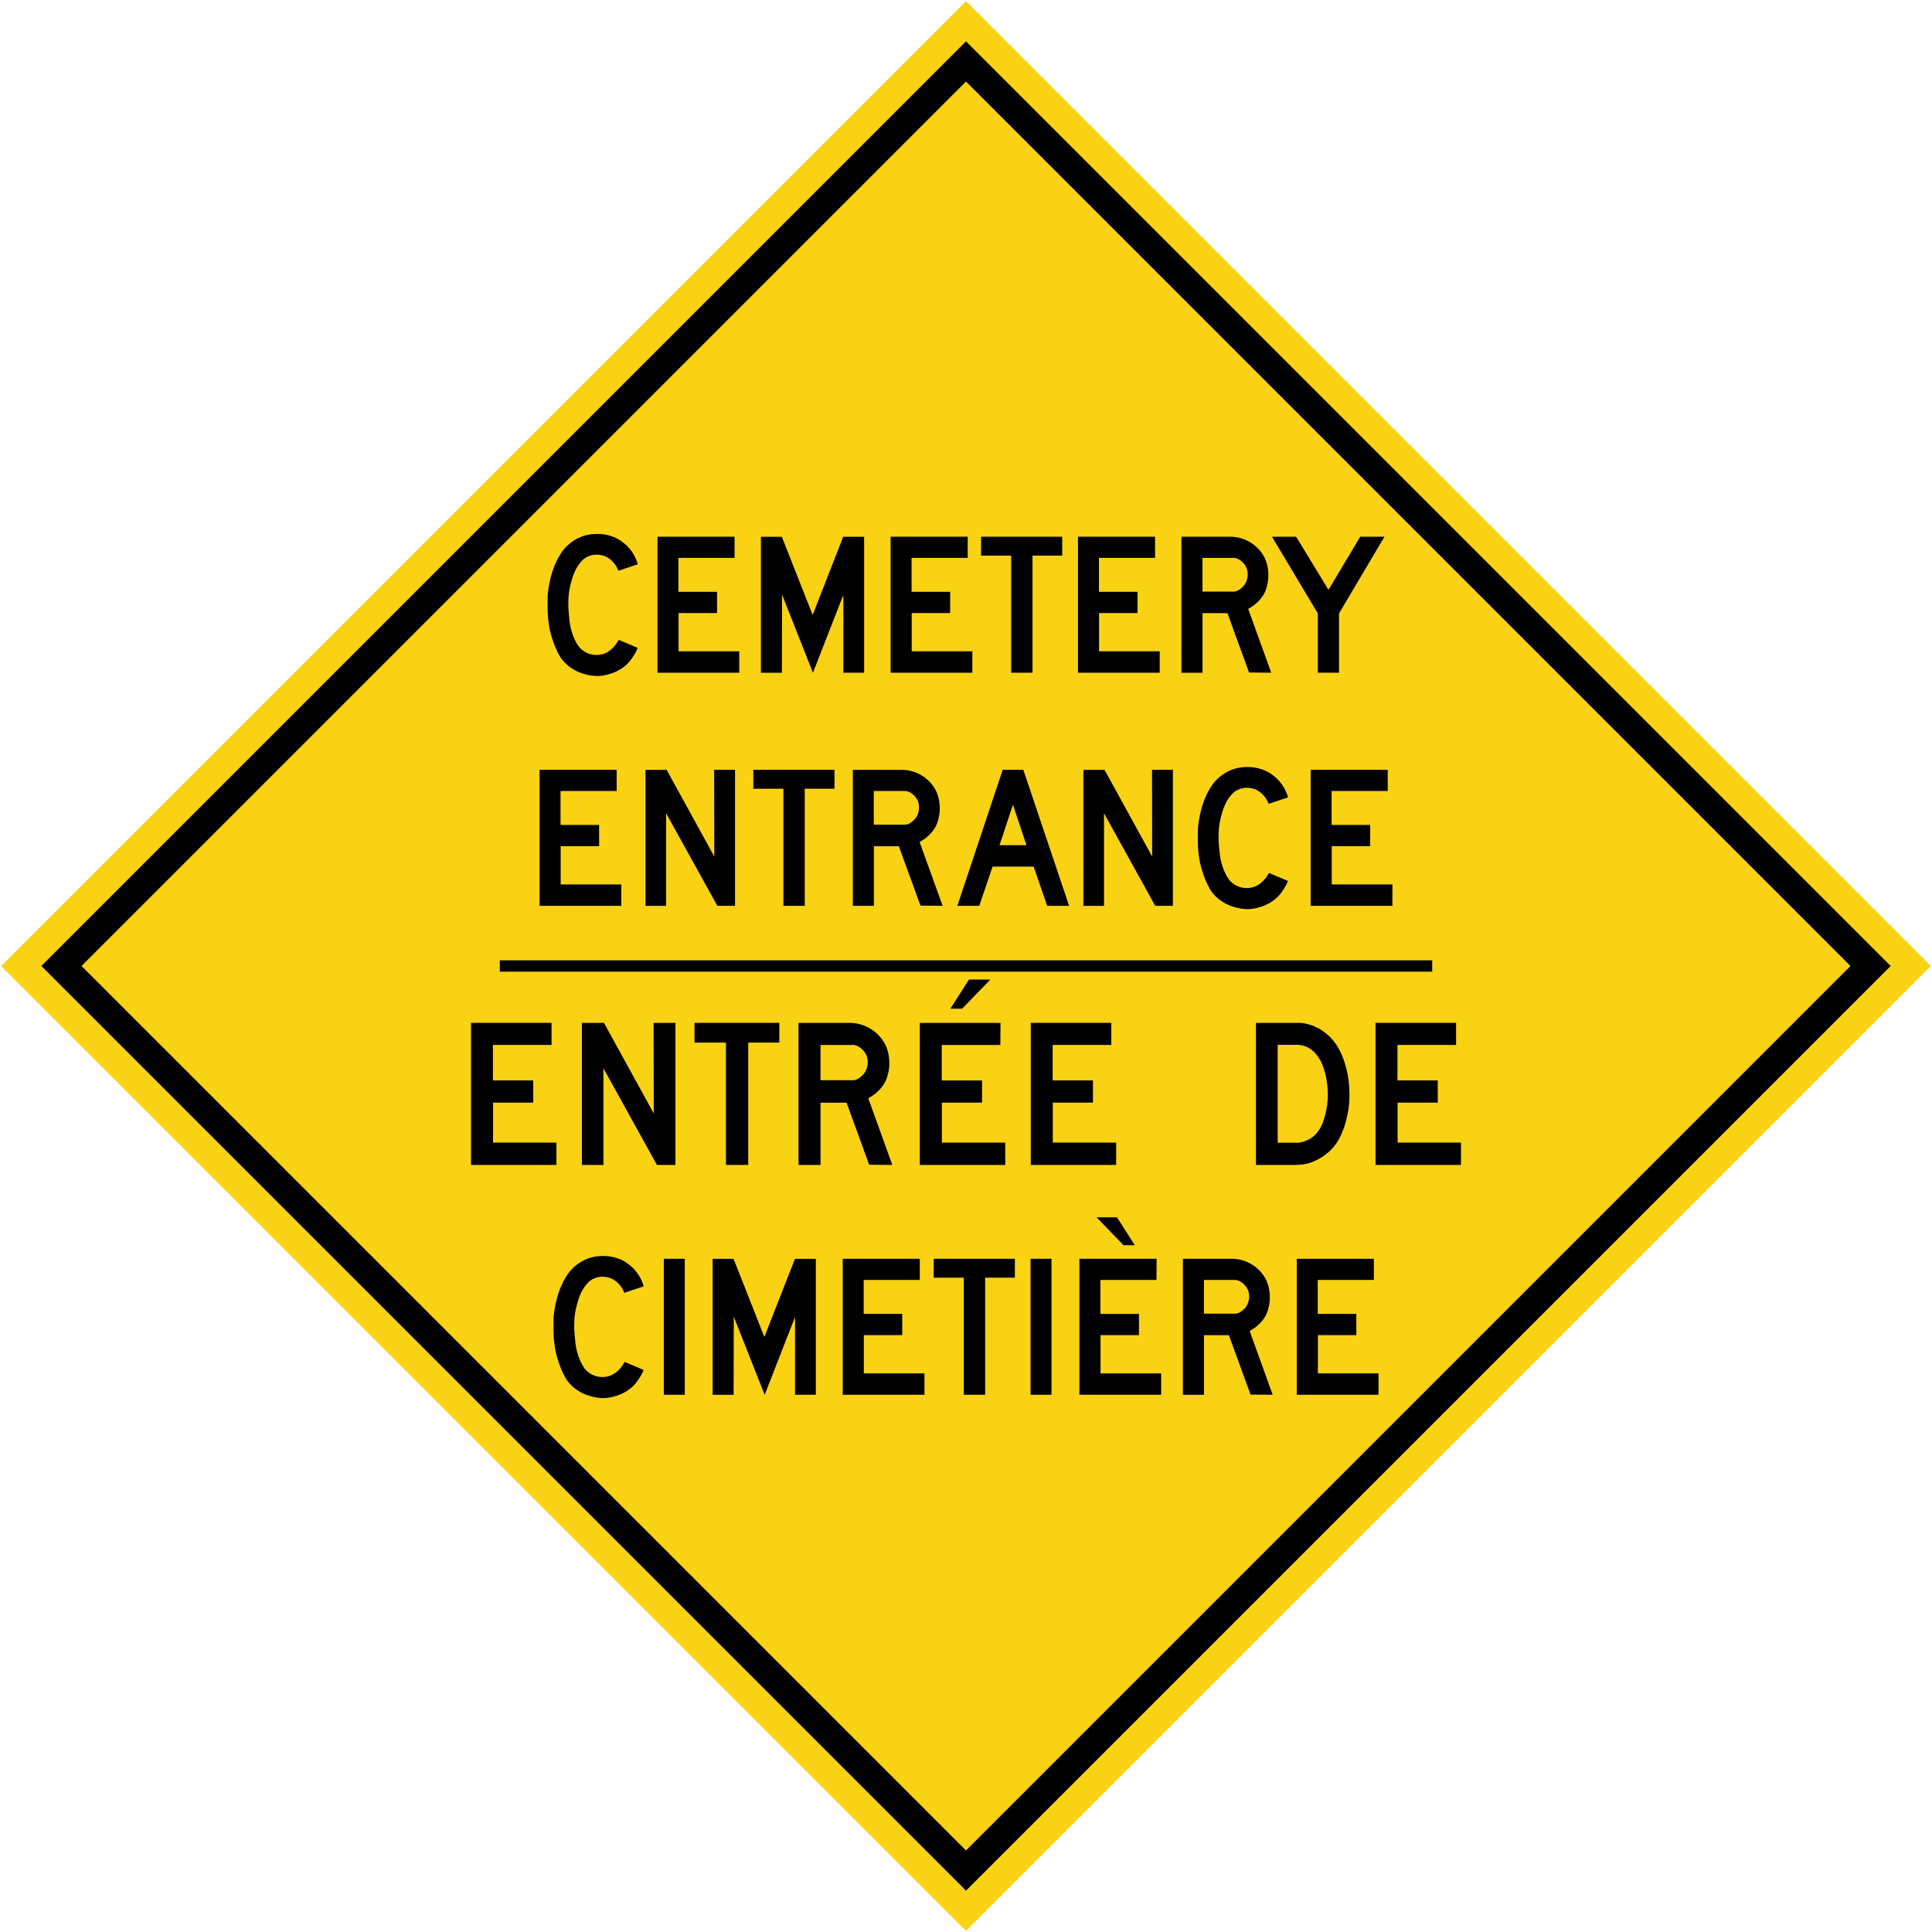
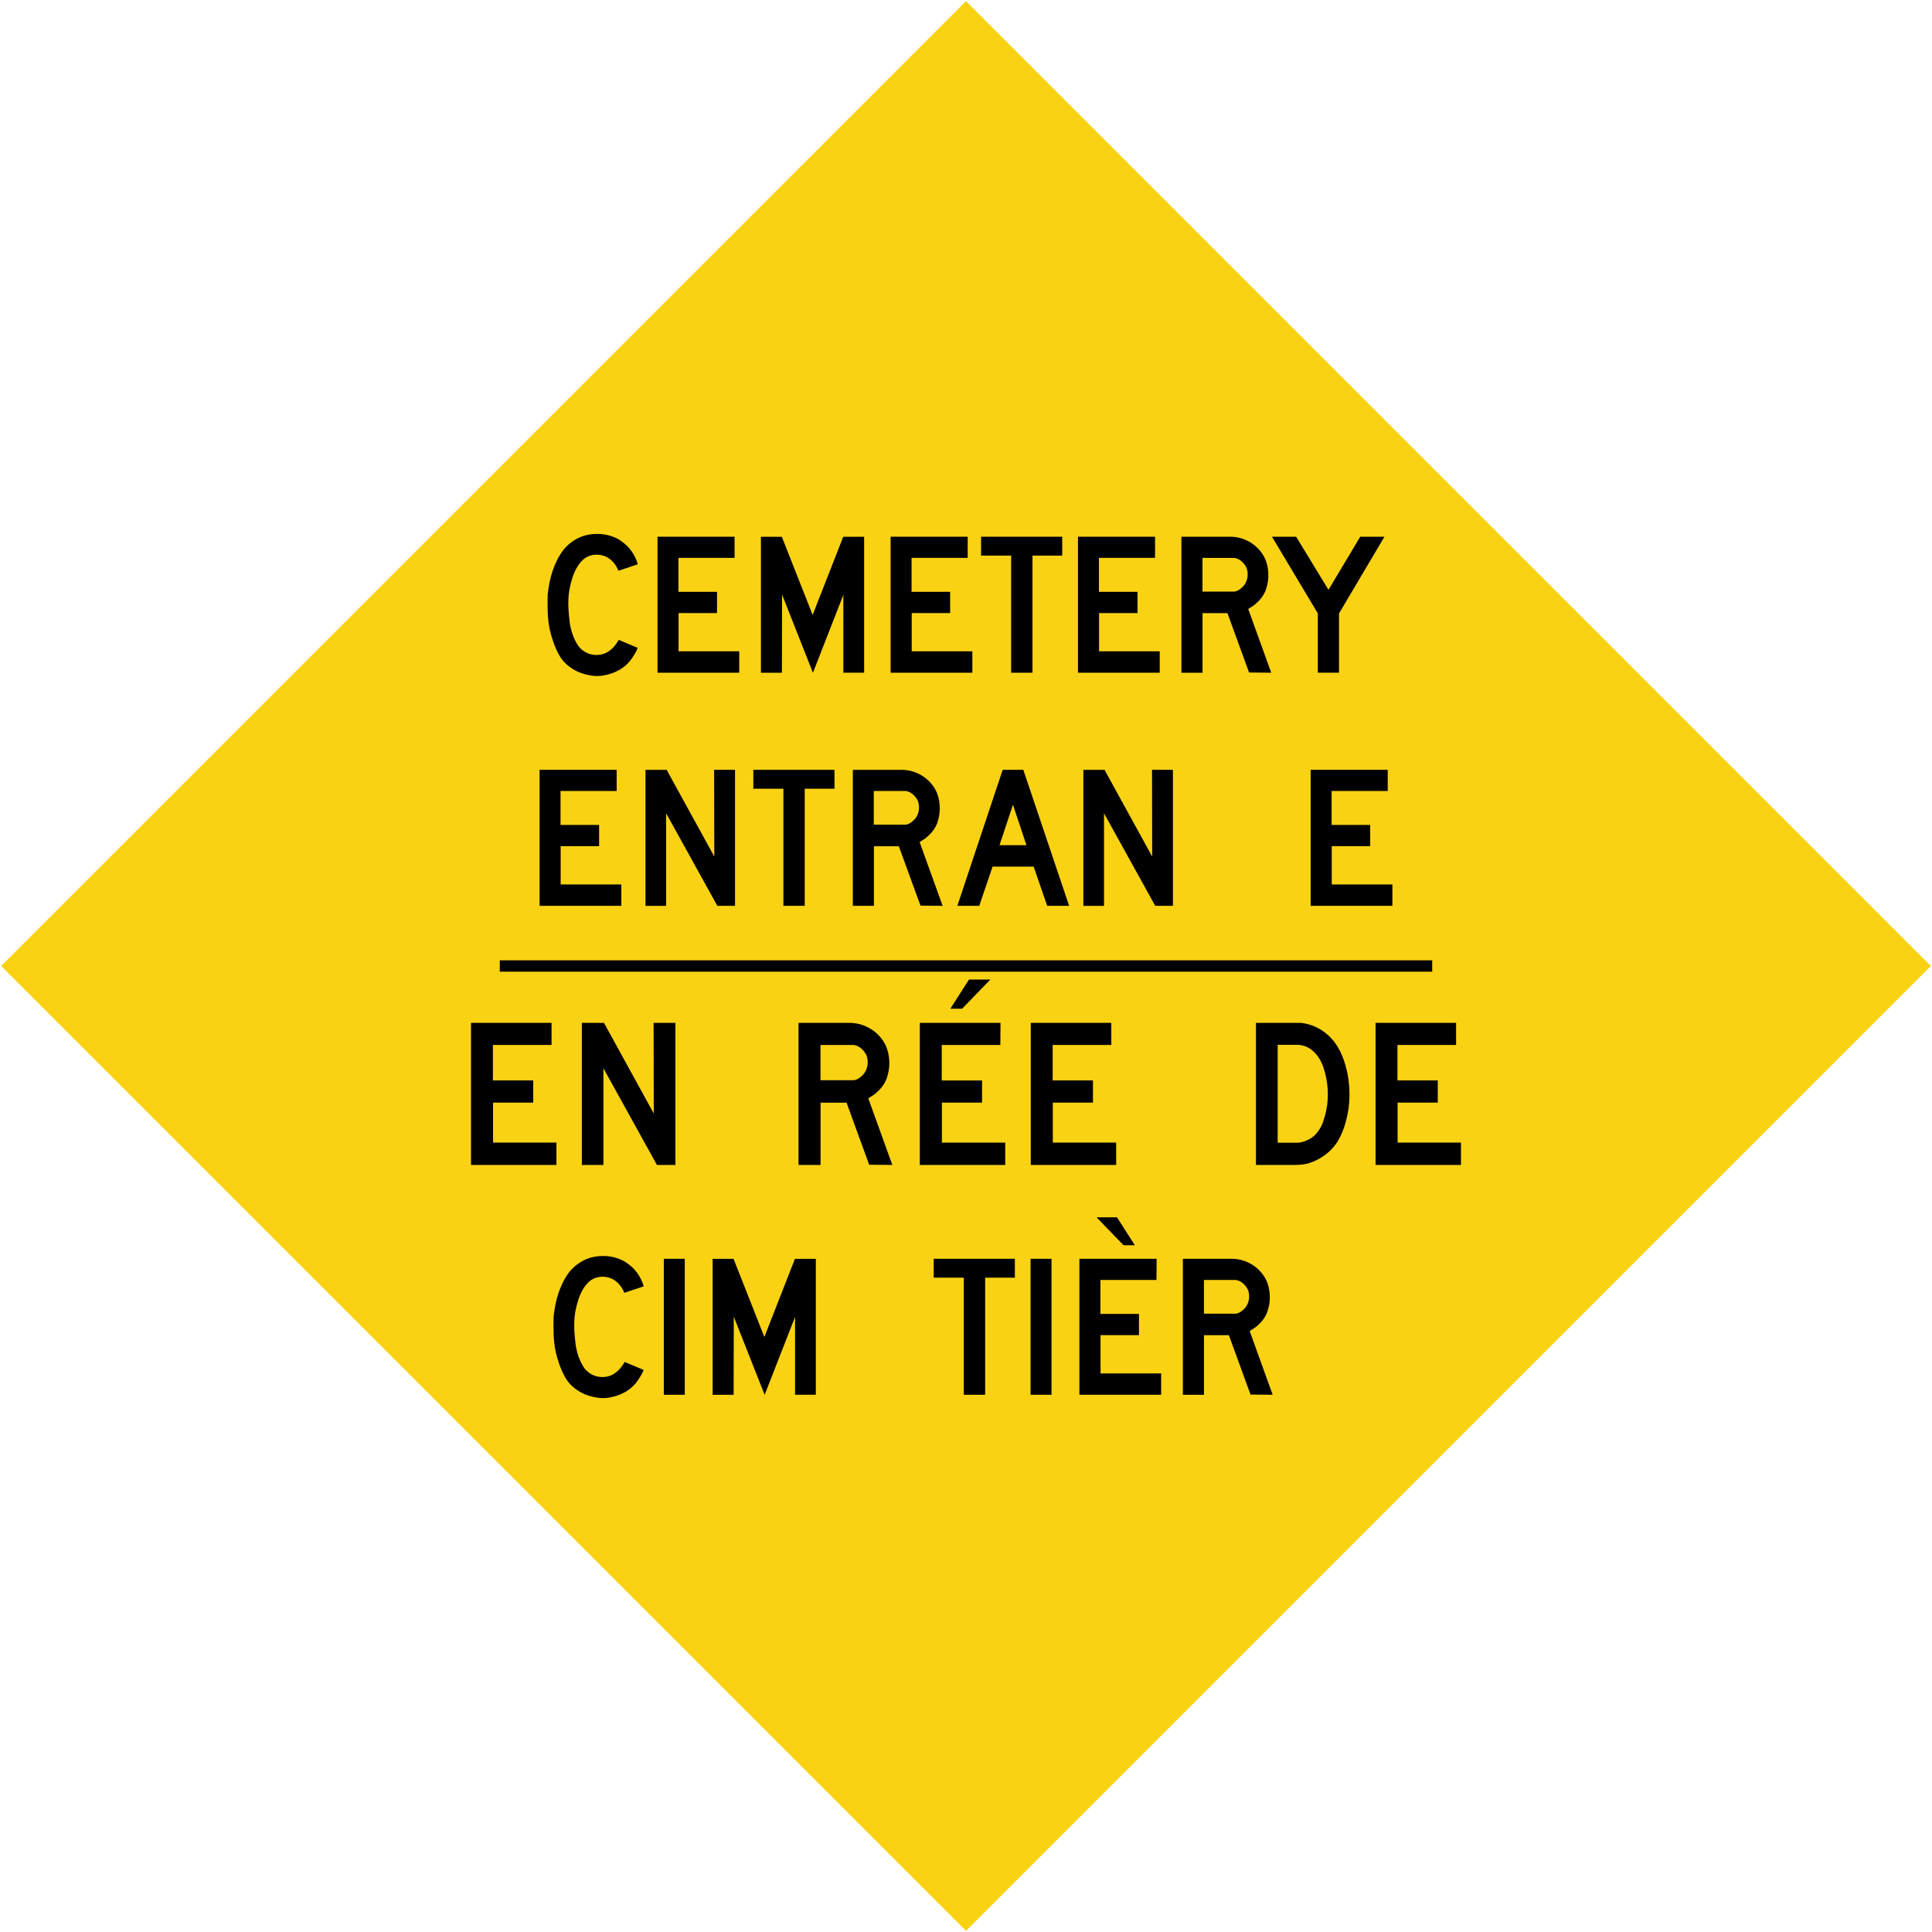
<svg xmlns="http://www.w3.org/2000/svg" xmlns:ns1="http://www.inkscape.org/namespaces/inkscape" xmlns:ns2="http://sodipodi.sourceforge.net/DTD/sodipodi-0.dtd" width="1699.056mm" height="1699.056mm" viewBox="0 0 1699.056 1699.056" version="1.1" id="svg8" ns1:version="0.92.4 (5da689c313, 2019-01-14)" ns2:docname="Ontario_Wc-104A.svg">
  <defs id="defs2" />
  <ns2:namedview id="base" pagecolor="#ffffff" bordercolor="#666666" borderopacity="1.0" ns1:pageopacity="0.0" ns1:pageshadow="2" ns1:zoom="0.076758202" ns1:cx="5601.2722" ns1:cy="3113.9955" ns1:document-units="mm" ns1:current-layer="layer1" showgrid="false" ns1:window-width="1920" ns1:window-height="1057" ns1:window-x="-8" ns1:window-y="-8" ns1:window-maximized="1" showborder="true" ns1:snap-global="false" />
  <g ns1:label="Layer 1" ns1:groupmode="layer" id="layer1" transform="translate(0,1402.056)">
    <rect style="opacity:1;fill:#fad214;fill-opacity:1;fill-rule:nonzero;stroke:none;stroke-width:18.528;stroke-linecap:round;stroke-linejoin:round;stroke-miterlimit:4;stroke-dasharray:none;stroke-opacity:1" id="rect1383" width="1200" height="1200" x="391.404" y="-389.989" transform="rotate(-45)" />
-     <rect y="-364.989" x="416.404" height="1150" width="1150" id="rect1396" style="opacity:1;fill:#000000;fill-opacity:1;fill-rule:nonzero;stroke:none;stroke-width:17.756;stroke-linecap:round;stroke-linejoin:round;stroke-miterlimit:4;stroke-dasharray:none;stroke-opacity:1" transform="rotate(-45)" />
    <rect y="-339.989" x="441.404" height="1100" width="1100" id="rect1398" style="opacity:1;fill:#fad214;fill-opacity:1;fill-rule:nonzero;stroke:none;stroke-width:16.984;stroke-linecap:round;stroke-linejoin:round;stroke-miterlimit:4;stroke-dasharray:none;stroke-opacity:1" transform="rotate(-45)" />
    <path d="m 549.015,-265.12 c -2.128,-6.054 -7.779,-12.144 -14.05,-13.469 -5.835,-1.627 -12.406,-0.345 -16.947,3.631 -6.694,6.39 -9.382,14.655 -11.358,23.128 -2.651,10.336 -1.66,22.5 -0.345,33.097 1.296,7.252 3.513,13.949 7.654,19.971 5.294,6.77 13.942,9.281 22.044,6.734 4.77,-1.586 9.127,-5.596 11.956,-10.097 l 1.385,-2.215 16.64,7.032 c -1.131,3.304 -3.093,6.24 -5.06,9.175 -6.119,9.062 -15.739,13.618 -25.714,15.245 -7.292,1.131 -14.531,-0.552 -20.908,-3.005 -6.807,-2.882 -13.81,-8.252 -17.504,-15.251 -3.744,-6.921 -6.322,-14.354 -8.124,-22.11 -2.084,-9.835 -2.127,-20.567 -1.815,-31.08 1.549,-14.266 5.278,-27.595 13.647,-38.944 4.343,-5.391 9.806,-9.296 15.607,-11.657 7.01,-2.863 16.161,-3.37 23.816,-1.449 4.122,1.062 8.101,2.547 11.579,5.221 6.894,4.596 12.013,11.89 14.312,19.4 l 0.166,0.979 -16.977,5.664" style="fill:#000000;fill-opacity:1;fill-rule:nonzero;stroke:none;stroke-width:4.865" id="path410" ns1:connector-curvature="0" />
    <path d="m 602.2,-175.454 v -119.589 h -18.417 v 119.589 z" style="fill:#000000;fill-opacity:1;fill-rule:nonzero;stroke:none;stroke-width:4.865" id="path412" ns1:connector-curvature="0" />
    <path d="m 717.465,-295.043 v 119.589 h -18.276 v -68.436 0 l -26.738,68.471 -27.142,-68.727 -0.138,68.727 h -18.456 v -119.591 h 18.386 l 27.099,68.744 26.891,-68.744 h 18.366 z" style="fill:#000000;fill-opacity:1;fill-rule:nonzero;stroke:none;stroke-width:4.865" id="path414" ns1:connector-curvature="0" />
-     <path d="m 808.864,-276.446 h -49.326 v 29.86 h 33.929 v 18.679 h -33.806 v 33.635 h 53.341 v 18.817 h -71.887 v -119.589 h 67.784 v 18.598 z" style="fill:#000000;fill-opacity:1;fill-rule:nonzero;stroke:none;stroke-width:4.865" id="path416" ns1:connector-curvature="0" />
    <path d="m 847.581,-278.437 h -26.45 v -16.606 h 71.364 v 16.606 h -26.144 v 102.983 h -18.77 v -102.983" style="fill:#000000;fill-opacity:1;fill-rule:nonzero;stroke:none;stroke-width:4.865" id="path418" ns1:connector-curvature="0" />
    <path d="m 924.73,-175.454 v -119.589 h -18.417 v 119.589 z" style="fill:#000000;fill-opacity:1;fill-rule:nonzero;stroke:none;stroke-width:4.865" id="path420" ns1:connector-curvature="0" />
    <path d="m 967.803,-194.238 h 53.343 v 18.784 h -71.891 v -119.589 h 67.787 0.138 l -0.138,18.614 h -49.324 v 29.862 h 33.926 v 18.682 h -33.807 v 33.647 m 14.499,-137.267 h -18.01 l 23.773,24.544 h 9.906 z" style="fill:#000000;fill-opacity:1;fill-rule:nonzero;stroke:none;stroke-width:4.865" id="path422" ns1:connector-curvature="0" />
    <path d="m 1119.243,-175.454 -19.507,-0.179 -19.013,-52.215 h -21.902 v 52.417 h -18.544 v -119.591 h 44.478 c 11.977,0.538 23.59,7.703 28.986,19.133 3.264,7.197 3.933,16.892 1.611,24.747 -1.338,5.724 -4.737,10.747 -9.469,14.81 -2.114,2.063 -4.58,3.228 -6.87,4.831 l 20.229,56.071 m -60.507,-71.497 0.138,0.152 h 26.187 c 3.962,0.414 6.937,-2.051 9.544,-4.616 3.816,-4.093 4.898,-10.461 3.079,-15.859 -1.782,-4.327 -6.124,-8.542 -10.776,-9.167 l -28.12,-0.007 v 29.503 z" style="fill:#000000;fill-opacity:1;fill-rule:nonzero;stroke:none;stroke-width:4.865" id="path424" ns1:connector-curvature="0" />
-     <path d="m 1208.18,-276.446 h -49.323 v 29.86 h 33.931 v 18.679 h -33.803 v 33.635 h 53.343 v 18.817 h -71.891 v -119.589 h 67.785 v 18.598 z" style="fill:#000000;fill-opacity:1;fill-rule:nonzero;stroke:none;stroke-width:4.865" id="path426" ns1:connector-curvature="0" />
    <path d="m 485.014,-483.094 h -51.536 v 31.2 h 35.447 v 19.522 h -35.317 v 35.13 h 55.732 v 19.675 H 414.228 v -124.961 h 70.822 v 19.434 z" style="fill:#000000;fill-opacity:1;fill-rule:nonzero;stroke:none;stroke-width:5.083" id="path428" ns1:connector-curvature="0" />
    <path d="m 531.149,-502.528 43.785,79.695 -0.144,-79.695 h 19.189 v 124.961 h -16.256 l -47.058,-85.026 v 0 85.065 h -18.946 v -124.961 h 19.418 z" style="fill:#000000;fill-opacity:1;fill-rule:nonzero;stroke:none;stroke-width:5.083" id="path430" ns1:connector-curvature="0" />
-     <path d="m 638.428,-485.172 h -27.633 v -17.357 h 74.563 v 17.357 h -27.324 v 107.605 h -19.606 v -107.605" style="fill:#000000;fill-opacity:1;fill-rule:nonzero;stroke:none;stroke-width:5.083" id="path432" ns1:connector-curvature="0" />
    <path d="m 784.74,-377.567 -20.377,-0.187 -19.871,-54.558 h -22.884 v 54.774 h -19.377 v -124.961 h 46.472 c 12.514,0.576 24.653,8.054 30.297,19.995 3.403,7.521 4.102,17.642 1.673,25.858 -1.383,5.981 -4.951,11.223 -9.897,15.468 -2.2,2.161 -4.778,3.374 -7.168,5.053 l 21.131,58.588 m -63.22,-74.711 0.144,0.158 h 27.359 c 4.142,0.418 7.246,-2.143 9.969,-4.825 3.994,-4.281 5.121,-10.93 3.222,-16.561 -1.865,-4.533 -6.396,-8.93 -11.25,-9.586 l -29.389,-0.011 v 30.829 z" style="fill:#000000;fill-opacity:1;fill-rule:nonzero;stroke:none;stroke-width:5.083" id="path434" ns1:connector-curvature="0" />
    <path d="m 828.292,-397.199 h 55.732 v 19.632 h -75.112 v -124.961 h 70.821 0.144 l -0.144,19.452 h -51.534 v 31.203 h 35.448 v 19.515 h -35.318 v 35.16 m 23.804,-143.424 h 18.815 l -24.839,25.652 h -10.347 z" style="fill:#000000;fill-opacity:1;fill-rule:nonzero;stroke:none;stroke-width:5.083" id="path436" ns1:connector-curvature="0" />
    <path d="m 977.274,-483.094 h -51.535 v 31.2 h 35.452 v 19.522 h -35.324 v 35.13 h 55.729 v 19.675 h -75.103 v -124.961 h 70.821 v 19.434 z" style="fill:#000000;fill-opacity:1;fill-rule:nonzero;stroke:none;stroke-width:5.083" id="path438" ns1:connector-curvature="0" />
    <path d="m 1143.914,-502.528 c 9,0.951 16.937,4.523 23.862,10.668 9.466,8.49 13.923,19.684 16.658,31.329 2.438,10.42 2.984,22.519 1.494,33.582 -1.683,10.577 -4.517,20.669 -10.131,29.565 -5.739,8.73 -14.544,14.786 -23.554,17.898 -4.032,1.47 -8.518,1.758 -13.09,1.919 h -34.628 v -124.961 h 39.389 m -2.716,105.409 c 4.076,-0.187 7.641,-1.718 11.046,-3.552 5.232,-3.019 8.766,-8.508 10.95,-13.75 1.239,-3.691 2.477,-7.403 3.171,-11.311 2.547,-11.909 1.412,-25.543 -2.168,-36.583 -2.095,-6.726 -5.982,-13.476 -12.361,-17.635 -2.908,-1.911 -6.184,-2.913 -9.739,-3.243 l -18.46,0.003 v 86.07 h 17.532 z" style="fill:#000000;fill-opacity:1;fill-rule:nonzero;stroke:none;stroke-width:5.083" id="path440" ns1:connector-curvature="0" />
    <path d="m 1280.5,-483.094 h -51.535 v 31.2 h 35.452 v 19.522 h -35.318 v 35.13 h 55.73 v 19.675 h -75.123 v -124.961 h 70.829 v 19.434 z" style="fill:#000000;fill-opacity:1;fill-rule:nonzero;stroke:none;stroke-width:5.083" id="path442" ns1:connector-curvature="0" />
    <path d="m 542.264,-706.446 h -49.318 v 29.863 h 33.929 v 18.676 h -33.804 v 33.633 h 53.343 v 18.822 H 474.528 v -119.597 h 67.779 v 18.603 z" style="fill:#000000;fill-opacity:1;fill-rule:nonzero;stroke:none;stroke-width:4.863" id="path444" ns1:connector-curvature="0" />
    <path d="m 586.268,-725.049 41.913,76.278 -0.138,-76.278 h 18.369 v 119.597 h -15.557 l -45.042,-81.38 v 0 81.412 h -18.14 v -119.596 h 18.584 z" style="fill:#000000;fill-opacity:1;fill-rule:nonzero;stroke:none;stroke-width:4.863" id="path446" ns1:connector-curvature="0" />
    <path d="m 688.948,-708.441 h -26.45 v -16.608 h 71.368 v 16.608 h -26.151 v 102.989 h -18.767 z" style="fill:#000000;fill-opacity:1;fill-rule:nonzero;stroke:none;stroke-width:4.863" id="path448" ns1:connector-curvature="0" />
    <path d="m 828.985,-605.451 -19.499,-0.179 -19.021,-52.215 H 768.564 v 52.417 h -18.549 v -119.596 h 44.48 c 11.981,0.551 23.597,7.709 28.996,19.136 3.257,7.195 3.927,16.884 1.602,24.751 -1.337,5.72 -4.734,10.746 -9.474,14.804 -2.103,2.066 -4.572,3.227 -6.862,4.833 l 20.228,56.072 z" style="fill:#000000;fill-opacity:1;fill-rule:nonzero;stroke:none;stroke-width:4.863" id="path450" ns1:connector-curvature="0" />
    <path d="m 768.469,-706.463 h 28.133 c 4.652,0.62 8.986,4.831 10.775,9.169 1.817,5.39 0.731,11.761 -3.083,15.856 -2.608,2.568 -5.585,5.02 -9.548,4.614 H 768.564 l -0.138,-0.152 v -29.509 z" style="fill:#fad214;fill-opacity:1;fill-rule:nonzero;stroke:none;stroke-width:4.863" id="path452" ns1:connector-curvature="0" />
    <path d="m 899.937,-725.049 40.281,119.597 h -19.299 l -11.894,-34.481 h -36.117 l -11.715,34.481 h -19.277 l 39.875,-119.597 z" style="fill:#000000;fill-opacity:1;fill-rule:nonzero;stroke:none;stroke-width:4.863" id="path454" ns1:connector-curvature="0" />
    <path d="m 902.678,-658.775 h -23.667 l 11.807,-35.592 z" style="fill:#fad214;fill-opacity:1;fill-rule:nonzero;stroke:none;stroke-width:4.863" id="path456" ns1:connector-curvature="0" />
    <path d="m 971.357,-725.049 41.902,76.278 -0.138,-76.278 h 18.373 v 119.597 h -15.561 l -45.037,-81.38 v 0 81.412 H 952.751 v -119.596 h 18.596 z" style="fill:#000000;fill-opacity:1;fill-rule:nonzero;stroke:none;stroke-width:4.863" id="path458" ns1:connector-curvature="0" />
-     <path d="m 1115.68,-695.12 c -2.132,-6.055 -7.782,-12.142 -14.052,-13.473 -5.836,-1.627 -12.403,-0.331 -16.943,3.638 -6.696,6.385 -9.388,14.65 -11.364,23.124 -2.645,10.335 -1.662,22.5 -0.345,33.089 1.31,7.256 3.518,13.962 7.66,19.973 5.289,6.773 13.931,9.286 22.038,6.739 4.772,-1.588 9.136,-5.592 11.958,-10.098 l 1.391,-2.207 16.644,7.027 c -1.144,3.303 -3.106,6.241 -5.067,9.176 -6.126,9.063 -15.737,13.621 -25.718,15.244 -7.289,1.13 -14.527,-0.551 -20.909,-3.008 -6.805,-2.885 -13.814,-8.25 -17.499,-15.247 -3.752,-6.921 -6.326,-14.363 -8.126,-22.117 -2.084,-9.834 -2.123,-20.556 -1.814,-31.082 1.548,-14.266 5.271,-27.594 13.653,-38.948 4.331,-5.379 9.802,-9.284 15.595,-11.649 7.018,-2.856 16.165,-3.367 23.824,-1.451 4.126,1.075 8.101,2.553 11.582,5.224 6.896,4.591 12.005,11.889 14.313,19.401 l 0.166,0.979 -16.988,5.661 z" style="fill:#000000;fill-opacity:1;fill-rule:nonzero;stroke:none;stroke-width:4.863" id="path460" ns1:connector-curvature="0" />
    <path d="m 1220.385,-706.446 h -49.325 v 29.863 h 33.929 v 18.676 h -33.811 v 33.633 h 53.349 l -0.01,18.822 h -71.888 v -119.597 h 67.783 v 18.603 z" style="fill:#000000;fill-opacity:1;fill-rule:nonzero;stroke:none;stroke-width:4.863" id="path462" ns1:connector-curvature="0" />
    <path d="m 543.822,-900.119 c -2.124,-6.057 -7.782,-12.141 -14.044,-13.476 -5.836,-1.62 -12.41,-0.331 -16.947,3.639 -6.698,6.382 -9.383,14.657 -11.366,23.125 -2.641,10.337 -1.653,22.501 -0.345,33.093 1.296,7.252 3.511,13.953 7.651,19.973 5.295,6.773 13.94,9.285 22.044,6.739 4.773,-1.591 9.132,-5.598 11.954,-10.099 l 1.387,-2.213 16.645,7.029 c -1.145,3.301 -3.097,6.237 -5.064,9.176 -6.12,9.06 -15.736,13.621 -25.712,15.244 -7.295,1.131 -14.535,-0.552 -20.909,-3.005 -6.808,-2.885 -13.814,-8.254 -17.507,-15.251 -3.741,-6.917 -6.319,-14.363 -8.12,-22.112 -2.091,-9.837 -2.127,-20.559 -1.82,-31.083 1.55,-14.268 5.276,-27.591 13.653,-38.945 4.338,-5.389 9.804,-9.291 15.604,-11.656 7.015,-2.857 16.165,-3.366 23.818,-1.447 4.123,1.076 8.099,2.547 11.577,5.221 6.899,4.594 12.012,11.882 14.32,19.401 l 0.165,0.979 -16.984,5.668" style="fill:#000000;fill-opacity:1;fill-rule:nonzero;stroke:none;stroke-width:4.865" id="path464" ns1:connector-curvature="0" />
    <path d="m 645.966,-911.445 h -49.325 v 29.859 h 33.932 v 18.681 h -33.809 v 33.631 h 53.345 v 18.827 h -71.888 v -119.603 h 67.782 v 18.605 z" style="fill:#000000;fill-opacity:1;fill-rule:nonzero;stroke:none;stroke-width:4.865" id="path466" ns1:connector-curvature="0" />
    <path d="m 759.943,-930.05 v 119.603 h -18.277 v -68.44 0 l -26.747,68.48 -27.137,-68.739 -0.138,68.739 h -18.46 v -119.603 h 18.387 l 27.104,68.751 26.886,-68.751 h 18.366 z" style="fill:#000000;fill-opacity:1;fill-rule:nonzero;stroke:none;stroke-width:4.865" id="path468" ns1:connector-curvature="0" />
    <path d="m 850.98,-911.445 h -49.321 v 29.859 h 33.929 v 18.681 h -33.805 v 33.631 h 53.34 v 18.827 h -71.888 v -119.603 h 67.777 v 18.605 z" style="fill:#000000;fill-opacity:1;fill-rule:nonzero;stroke:none;stroke-width:4.865" id="path470" ns1:connector-curvature="0" />
    <path d="m 889.236,-913.441 h -26.452 v -16.609 h 71.365 v 16.609 h -26.147 v 102.993 h -18.766 v -102.993" style="fill:#000000;fill-opacity:1;fill-rule:nonzero;stroke:none;stroke-width:4.865" id="path472" ns1:connector-curvature="0" />
    <path d="m 1015.753,-911.445 h -49.323 v 29.859 h 33.926 v 18.681 h -33.803 v 33.631 h 53.335 v 18.827 h -71.883 v -119.603 h 67.782 v 18.605 z" style="fill:#000000;fill-opacity:1;fill-rule:nonzero;stroke:none;stroke-width:4.865" id="path474" ns1:connector-curvature="0" />
    <path d="m 1117.956,-810.447 -19.503,-0.193 -19.013,-52.211 h -21.908 v 52.422 H 1038.98 v -119.604 h 44.494 c 11.967,0.552 23.593,7.713 28.991,19.134 3.259,7.2 3.929,16.888 1.601,24.753 -1.338,5.723 -4.733,10.743 -9.47,14.804 -2.109,2.067 -4.58,3.231 -6.865,4.836 l 20.225,56.077 m -60.509,-71.51 0.138,0.152 h 26.188 c 3.962,0.4 6.937,-2.047 9.544,-4.613 3.82,-4.094 4.899,-10.466 3.084,-15.854 -1.787,-4.337 -6.124,-8.545 -10.77,-9.172 l -28.131,-0.01 v 29.502 z" style="fill:#000000;fill-opacity:1;fill-rule:nonzero;stroke:none;stroke-width:4.865" id="path476" ns1:connector-curvature="0" />
    <path d="m 1177.567,-862.629 v 52.182 h -18.642 v -52.182 l -40.318,-67.421 h 21.247 l 28.454,46.691 27.916,-46.691 h 21.304 l -39.928,67.421" style="fill:#000000;fill-opacity:1;fill-rule:nonzero;stroke:none;stroke-width:4.865" id="path478" ns1:connector-curvature="0" />
    <rect style="opacity:1;fill:#000000;fill-opacity:1;fill-rule:nonzero;stroke:none;stroke-width:8.92;stroke-linecap:square;stroke-linejoin:round;stroke-miterlimit:5.5;stroke-dasharray:none;stroke-opacity:1" id="rect752" width="820" height="10" x="439.528" y="-557.528" />
  </g>
</svg>